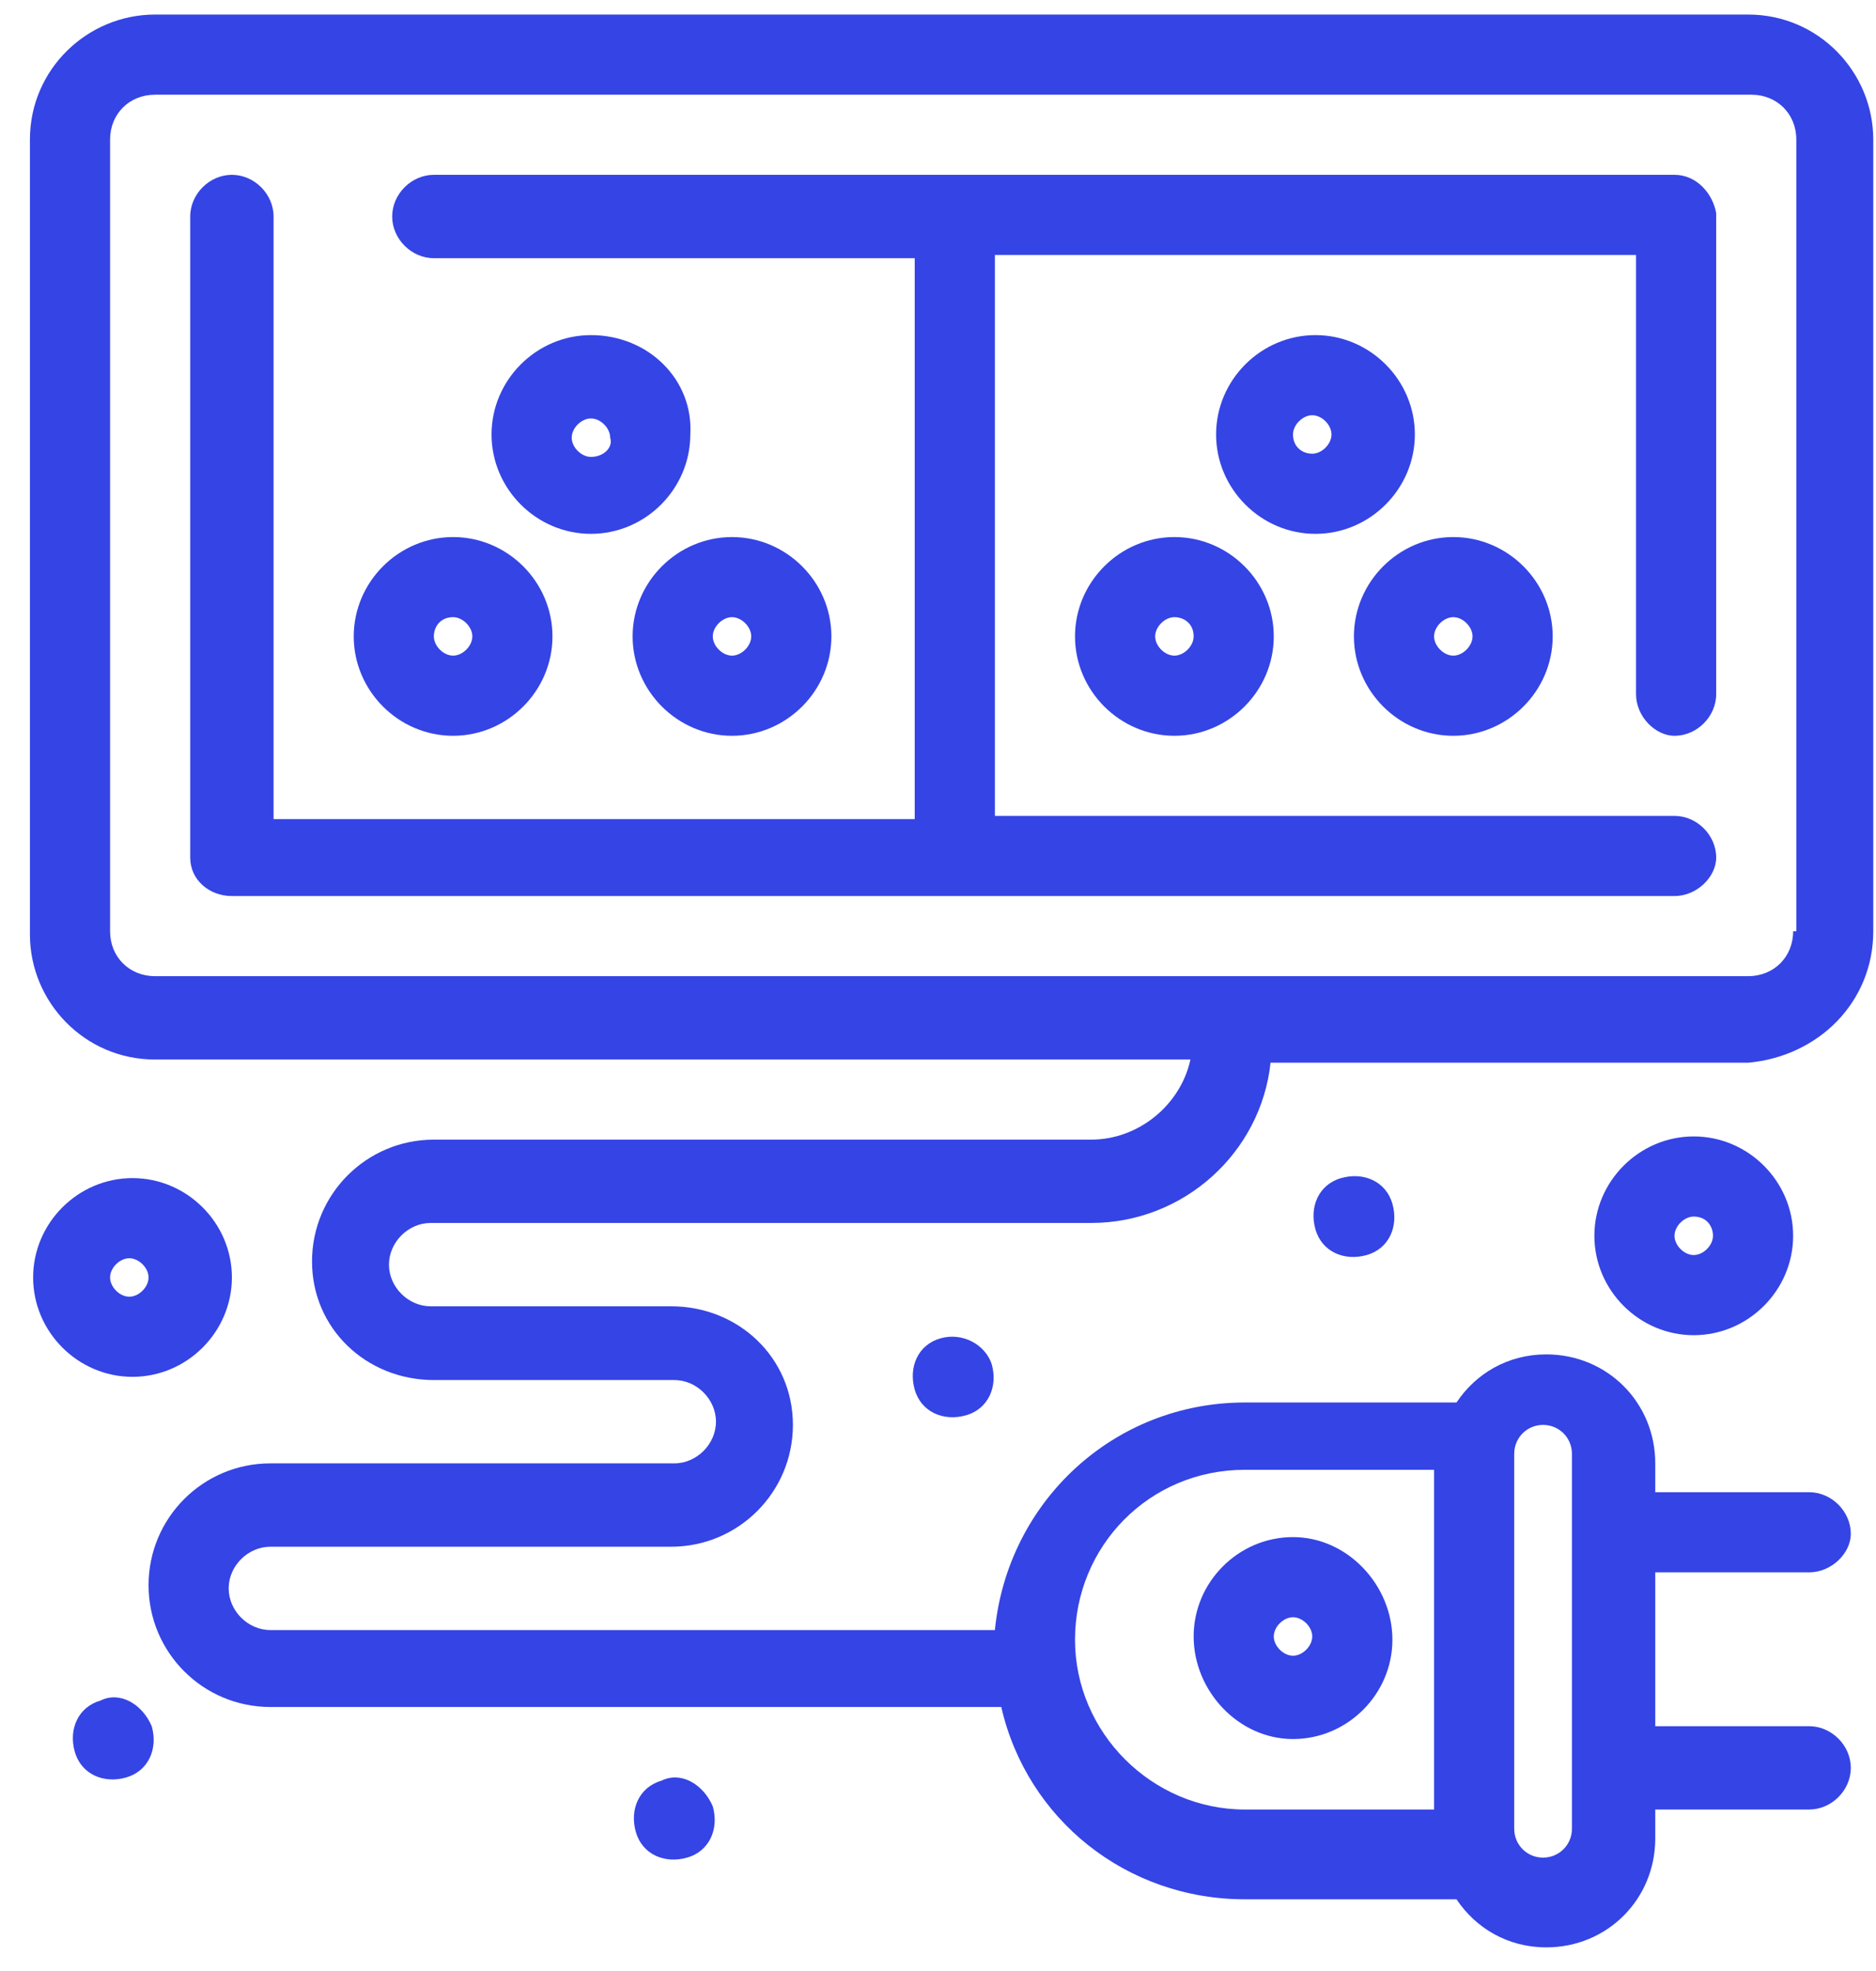
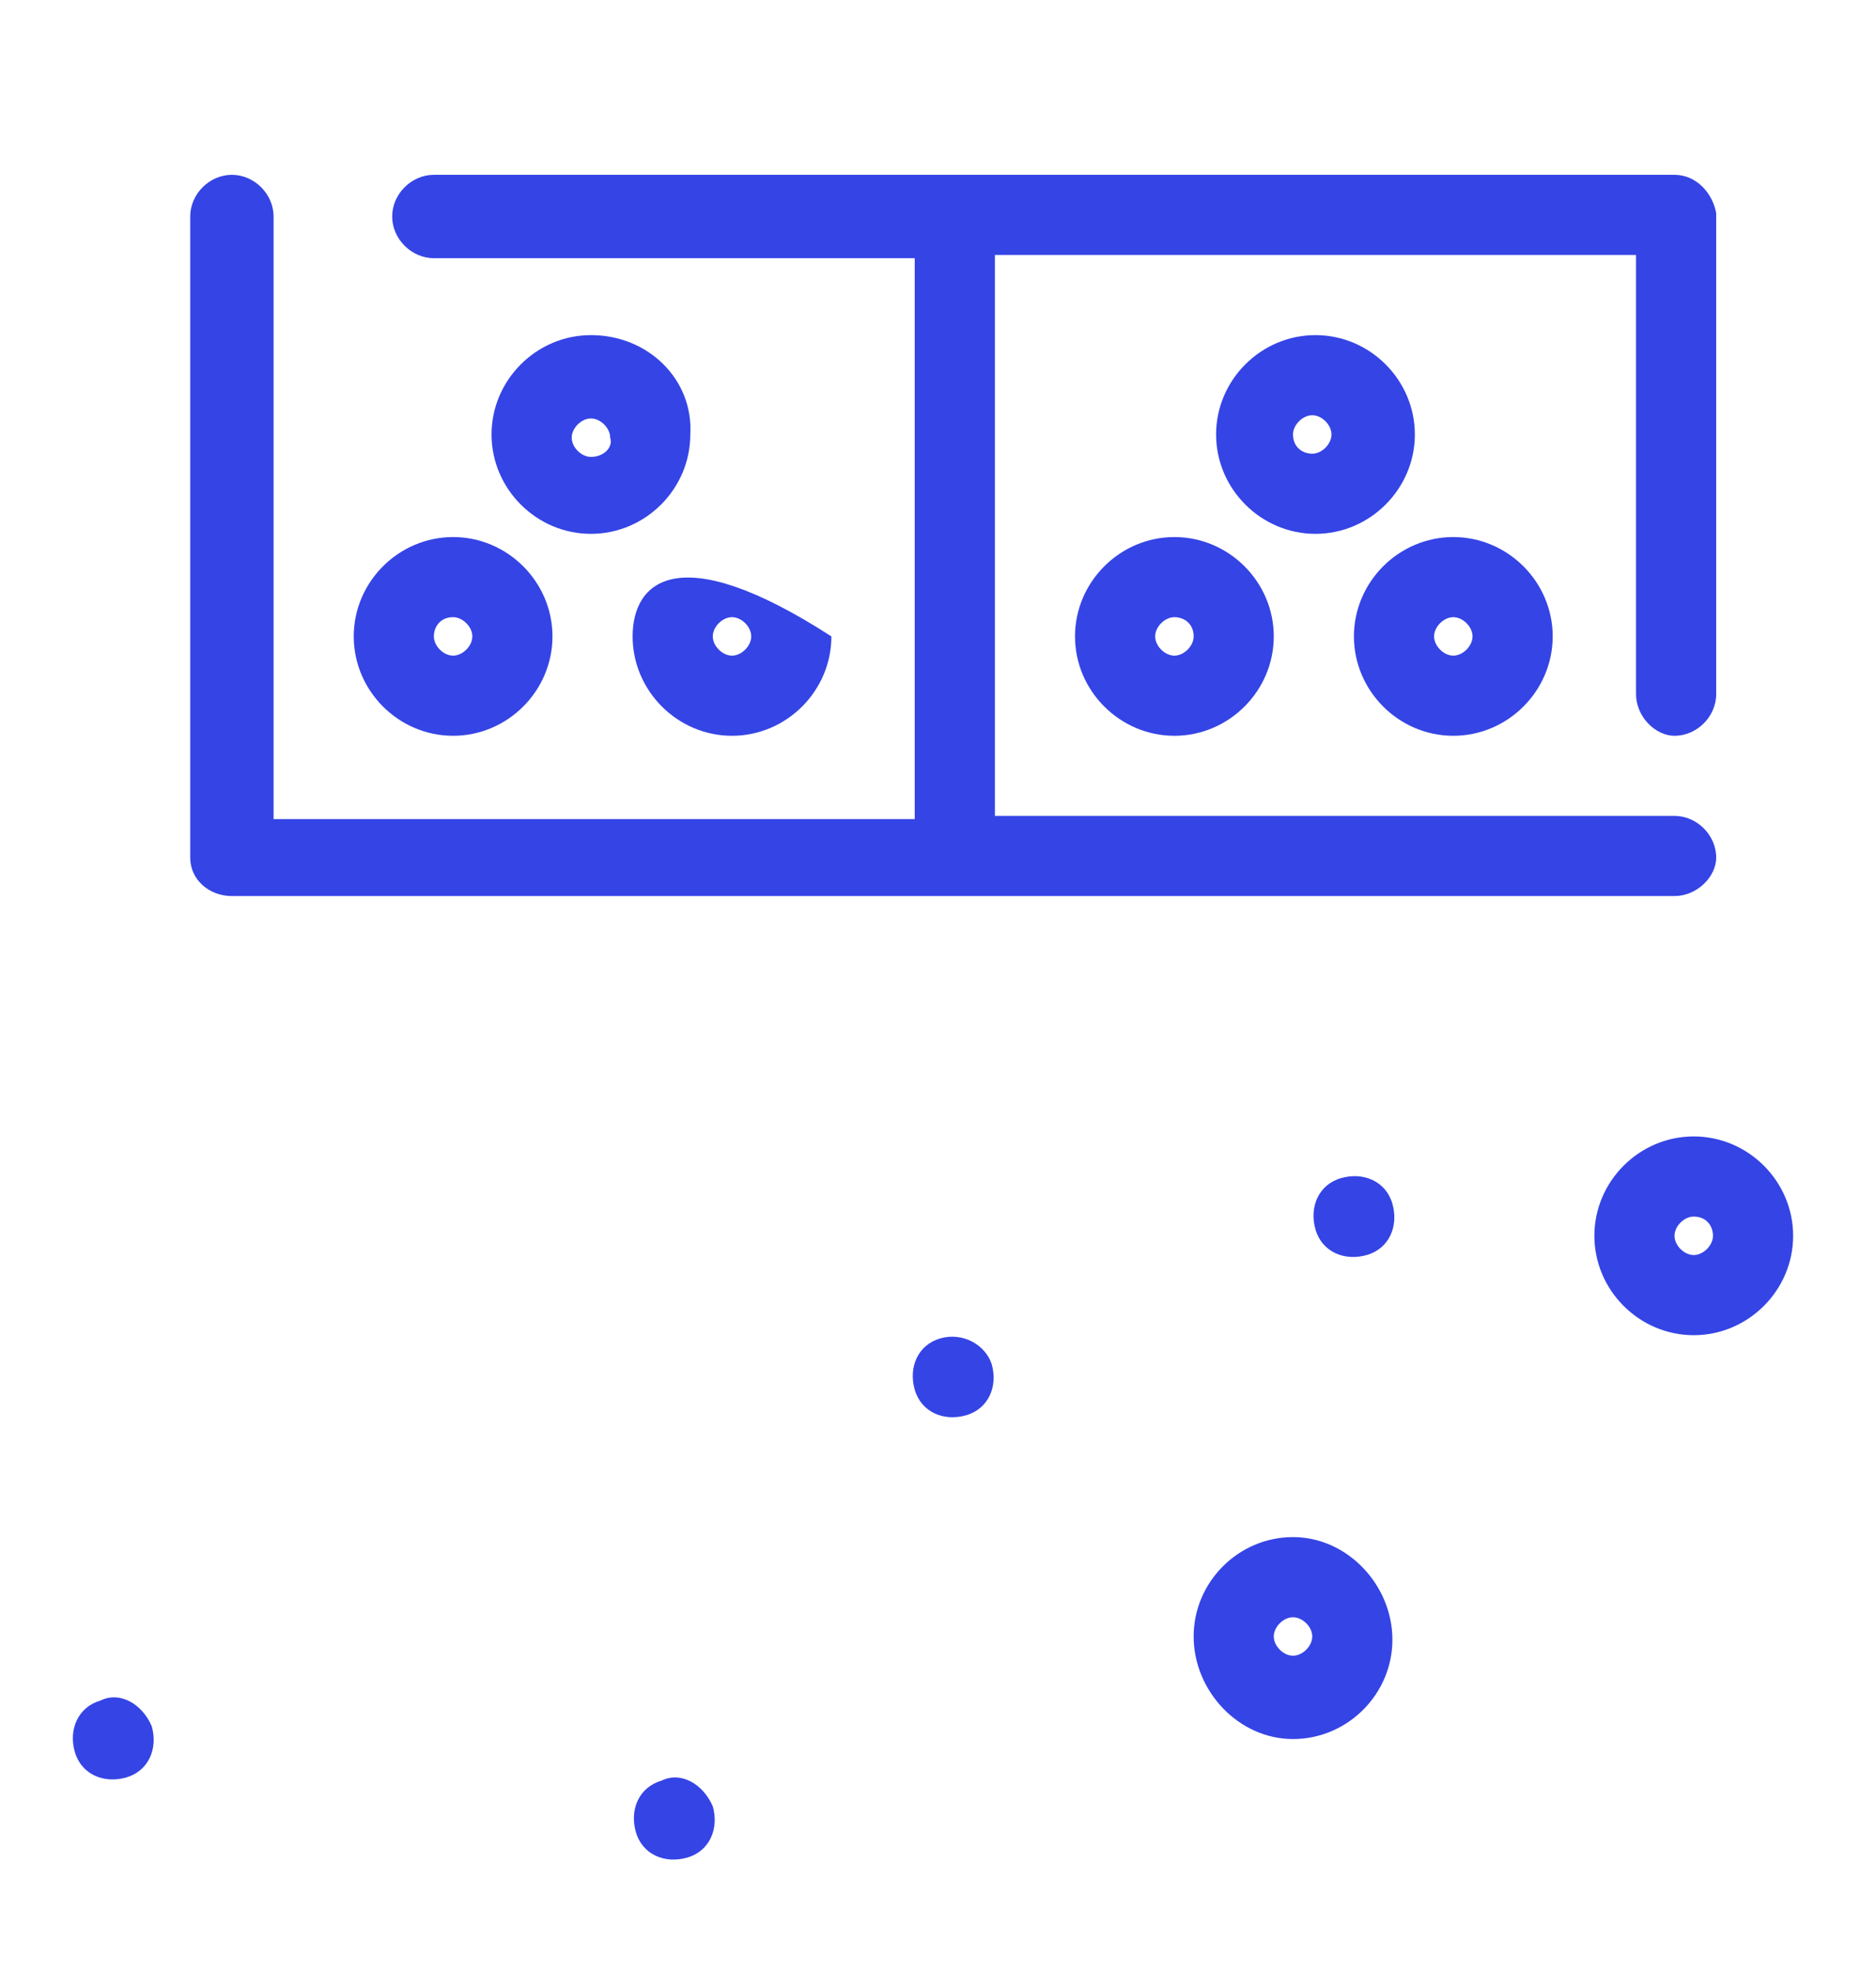
<svg xmlns="http://www.w3.org/2000/svg" viewBox="0 0 59 62" version="1.1">
  <title>product_inverter</title>
  <desc>Created with Sketch.</desc>
  <g id="Page-1" stroke="none" stroke-width="1" fill="none" fill-rule="evenodd">
    <g id="219720709578" transform="translate(-324, -322)" fill="#3544E5">
      <g id="product_inverter" transform="translate(324.941, 322.458)">
        <path d="M17.644,13.914 C17.342,13.914 17.039,13.611 17.039,13.309 C17.039,13.007 17.342,12.704 17.644,12.704 C17.947,12.704 18.249,13.007 18.249,13.309 C18.35,13.611 18.047,13.914 17.644,13.914 Z M17.644,10.083 C15.93,10.083 14.518,11.494 14.518,13.208 C14.518,14.922 15.93,16.334 17.644,16.334 C19.358,16.334 20.769,14.922 20.769,13.208 C20.871,11.494 19.459,10.083 17.644,10.083 L17.644,10.083 Z" id="Fill-308" />
-         <path d="M55.453,28.835 C55.453,29.642 54.848,30.247 54.041,30.247 L3.933,30.247 C3.126,30.247 2.521,29.642 2.521,28.835 L2.521,3.933 C2.521,3.126 3.126,2.521 3.933,2.521 L54.142,2.521 C54.948,2.521 55.553,3.126 55.553,3.933 L55.553,28.835 L55.453,28.835 Z M38.212,45.774 L44.161,45.774 L44.161,56.46 L38.212,56.46 C35.288,56.46 32.868,54.041 32.868,51.118 C32.868,48.194 35.187,45.774 38.212,45.774 Z M47.588,44.362 C48.092,44.362 48.496,44.765 48.496,45.27 L48.496,57.066 C48.496,57.57 48.092,57.973 47.588,57.973 C47.084,57.973 46.681,57.57 46.681,57.066 L46.681,45.27 C46.681,44.765 47.084,44.362 47.588,44.362 Z M57.973,28.835 L57.973,3.933 C57.973,1.815 56.259,0 54.041,0 L3.933,0 C1.815,0 0,1.714 0,3.933 L0,28.936 C0,31.054 1.714,32.869 3.933,32.869 L36.498,32.869 C36.195,34.28 34.885,35.389 33.372,35.389 L12.704,35.389 C10.587,35.389 8.872,37.103 8.872,39.22 C8.872,41.337 10.587,42.951 12.704,42.951 L20.266,42.951 C20.971,42.951 21.576,43.556 21.576,44.261 C21.576,44.967 20.971,45.572 20.266,45.572 L7.562,45.572 C5.445,45.572 3.731,47.286 3.731,49.404 C3.731,51.521 5.445,53.235 7.562,53.235 L30.549,53.235 C31.356,56.763 34.481,59.284 38.212,59.284 L44.866,59.284 C45.471,60.191 46.479,60.796 47.689,60.796 C49.605,60.796 51.117,59.284 51.117,57.369 L51.117,56.46 L55.956,56.46 C56.663,56.46 57.267,55.856 57.267,55.15 C57.267,54.445 56.663,53.839 55.956,53.839 L51.117,53.839 L51.117,49 L55.956,49 C56.663,49 57.267,48.395 57.267,47.79 C57.267,47.084 56.663,46.479 55.956,46.479 L51.117,46.479 L51.117,45.572 C51.117,43.657 49.605,42.144 47.689,42.144 C46.479,42.144 45.471,42.749 44.866,43.657 L38.212,43.657 C34.078,43.657 30.751,46.782 30.348,50.815 L7.562,50.815 C6.856,50.815 6.251,50.209 6.251,49.504 C6.251,48.798 6.856,48.194 7.562,48.194 L20.165,48.194 C22.282,48.194 23.996,46.479 23.996,44.362 C23.996,42.245 22.282,40.631 20.165,40.631 L12.603,40.631 C11.897,40.631 11.292,40.027 11.292,39.321 C11.292,38.616 11.897,38.01 12.603,38.01 L33.372,38.01 C36.296,38.01 38.716,35.792 39.018,32.969 L54.041,32.969 C56.259,32.768 57.973,31.054 57.973,28.835 L57.973,28.835 Z" id="Fill-309" />
        <path d="M39.724,50.412 C40.027,50.412 40.329,50.714 40.329,51.016 C40.329,51.319 40.027,51.622 39.724,51.622 C39.422,51.622 39.119,51.319 39.119,51.016 C39.119,50.714 39.422,50.412 39.724,50.412 Z M39.724,54.243 C41.438,54.243 42.85,52.832 42.85,51.118 C42.85,49.404 41.438,47.891 39.724,47.891 C38.01,47.891 36.599,49.302 36.599,51.016 C36.599,52.73 38.01,54.243 39.724,54.243 L39.724,54.243 Z" id="Fill-310" />
        <path d="M52.932,38.414 C52.932,38.716 52.629,39.019 52.327,39.019 C52.024,39.019 51.722,38.716 51.722,38.414 C51.722,38.111 52.024,37.809 52.327,37.809 C52.73,37.809 52.932,38.111 52.932,38.414 Z M49.202,38.414 C49.202,40.127 50.613,41.54 52.327,41.54 C54.041,41.54 55.453,40.127 55.453,38.414 C55.453,36.7 54.041,35.288 52.327,35.288 C50.613,35.288 49.202,36.7 49.202,38.414 L49.202,38.414 Z" id="Fill-311" />
-         <path d="M2.521,39.724 C2.521,39.422 2.823,39.12 3.126,39.12 C3.428,39.12 3.731,39.422 3.731,39.724 C3.731,40.027 3.428,40.33 3.126,40.33 C2.823,40.33 2.521,40.027 2.521,39.724 Z M6.352,39.724 C6.352,38.01 4.94,36.599 3.226,36.599 C1.513,36.599 0.101,38.01 0.101,39.724 C0.101,41.438 1.513,42.85 3.226,42.85 C4.94,42.85 6.352,41.438 6.352,39.724 L6.352,39.724 Z" id="Fill-312" />
        <path d="M28.634,41.64 C27.928,41.841 27.625,42.547 27.827,43.253 C28.029,43.958 28.735,44.261 29.44,44.06 C30.146,43.858 30.449,43.152 30.247,42.447 C30.045,41.841 29.339,41.438 28.634,41.64" id="Fill-313" />
        <path d="M41.236,36.599 C40.531,36.801 40.228,37.506 40.43,38.212 C40.632,38.917 41.337,39.22 42.043,39.019 C42.749,38.817 43.051,38.111 42.85,37.406 C42.648,36.7 41.942,36.397 41.236,36.599" id="Fill-314" />
        <path d="M19.862,55.553 C19.157,55.755 18.854,56.46 19.056,57.166 C19.257,57.873 19.963,58.175 20.669,57.973 C21.374,57.772 21.677,57.066 21.476,56.36 C21.173,55.654 20.467,55.25 19.862,55.553" id="Fill-315" />
        <path d="M2.219,53.033 C1.513,53.235 1.21,53.94 1.412,54.646 C1.614,55.352 2.319,55.654 3.025,55.453 C3.731,55.25 4.033,54.545 3.831,53.839 C3.529,53.134 2.823,52.73 2.219,53.033" id="Fill-316" />
        <path d="M51.722,5.041 C50.411,5.041 14.72,5.041 12.704,5.041 C11.998,5.041 11.393,5.646 11.393,6.352 C11.393,7.058 11.998,7.663 12.704,7.663 L27.827,7.663 L27.827,25.307 L7.663,25.307 L7.663,6.352 C7.663,5.646 7.058,5.041 6.352,5.041 C5.646,5.041 5.041,5.646 5.041,6.352 L5.041,26.517 C5.041,27.223 5.646,27.727 6.352,27.727 C7.663,27.727 50.411,27.727 51.722,27.727 C52.428,27.727 53.033,27.122 53.033,26.517 C53.033,25.811 52.428,25.206 51.722,25.206 L30.348,25.206 L30.348,7.562 L50.512,7.562 L50.512,21.375 C50.512,22.081 51.117,22.686 51.722,22.686 C52.428,22.686 53.033,22.081 53.033,21.375 L53.033,6.251 C52.932,5.646 52.428,5.041 51.722,5.041" id="Fill-317" />
        <path d="M13.309,18.955 C13.611,18.955 13.914,19.257 13.914,19.56 C13.914,19.862 13.611,20.165 13.309,20.165 C13.006,20.165 12.704,19.862 12.704,19.56 C12.704,19.257 12.906,18.955 13.309,18.955 Z M13.309,22.686 C15.023,22.686 16.434,21.274 16.434,19.56 C16.434,17.846 15.023,16.435 13.309,16.435 C11.595,16.435 10.184,17.846 10.184,19.56 C10.184,21.274 11.595,22.686 13.309,22.686 L13.309,22.686 Z" id="Fill-318" />
-         <path d="M22.08,18.955 C22.383,18.955 22.685,19.257 22.685,19.56 C22.685,19.862 22.383,20.165 22.08,20.165 C21.778,20.165 21.476,19.862 21.476,19.56 C21.476,19.257 21.778,18.955 22.08,18.955 Z M18.955,19.56 C18.955,21.274 20.367,22.686 22.08,22.686 C23.794,22.686 25.206,21.274 25.206,19.56 C25.206,17.846 23.794,16.435 22.08,16.435 C20.367,16.435 18.955,17.846 18.955,19.56 L18.955,19.56 Z" id="Fill-319" />
+         <path d="M22.08,18.955 C22.383,18.955 22.685,19.257 22.685,19.56 C22.685,19.862 22.383,20.165 22.08,20.165 C21.778,20.165 21.476,19.862 21.476,19.56 C21.476,19.257 21.778,18.955 22.08,18.955 Z M18.955,19.56 C18.955,21.274 20.367,22.686 22.08,22.686 C23.794,22.686 25.206,21.274 25.206,19.56 C20.367,16.435 18.955,17.846 18.955,19.56 L18.955,19.56 Z" id="Fill-319" />
        <path d="M39.724,13.208 C39.724,12.906 40.027,12.603 40.329,12.603 C40.632,12.603 40.934,12.906 40.934,13.208 C40.934,13.511 40.632,13.813 40.329,13.813 C40.027,13.813 39.724,13.611 39.724,13.208 Z M43.556,13.208 C43.556,11.494 42.144,10.083 40.43,10.083 C38.716,10.083 37.305,11.494 37.305,13.208 C37.305,14.922 38.716,16.334 40.43,16.334 C42.144,16.334 43.556,14.922 43.556,13.208 L43.556,13.208 Z" id="Fill-320" />
        <path d="M36.599,19.56 C36.599,19.862 36.296,20.165 35.994,20.165 C35.691,20.165 35.389,19.862 35.389,19.56 C35.389,19.257 35.691,18.955 35.994,18.955 C36.296,18.955 36.599,19.157 36.599,19.56 Z M32.868,19.56 C32.868,21.274 34.28,22.686 35.994,22.686 C37.708,22.686 39.119,21.274 39.119,19.56 C39.119,17.846 37.708,16.435 35.994,16.435 C34.28,16.435 32.868,17.846 32.868,19.56 L32.868,19.56 Z" id="Fill-321" />
        <path d="M44.765,18.955 C45.068,18.955 45.37,19.257 45.37,19.56 C45.37,19.862 45.068,20.165 44.765,20.165 C44.463,20.165 44.161,19.862 44.161,19.56 C44.161,19.257 44.463,18.955 44.765,18.955 Z M44.765,22.686 C46.479,22.686 47.891,21.274 47.891,19.56 C47.891,17.846 46.479,16.435 44.765,16.435 C43.051,16.435 41.64,17.846 41.64,19.56 C41.64,21.274 43.051,22.686 44.765,22.686 L44.765,22.686 Z" id="Fill-322" />
      </g>
    </g>
  </g>
</svg>